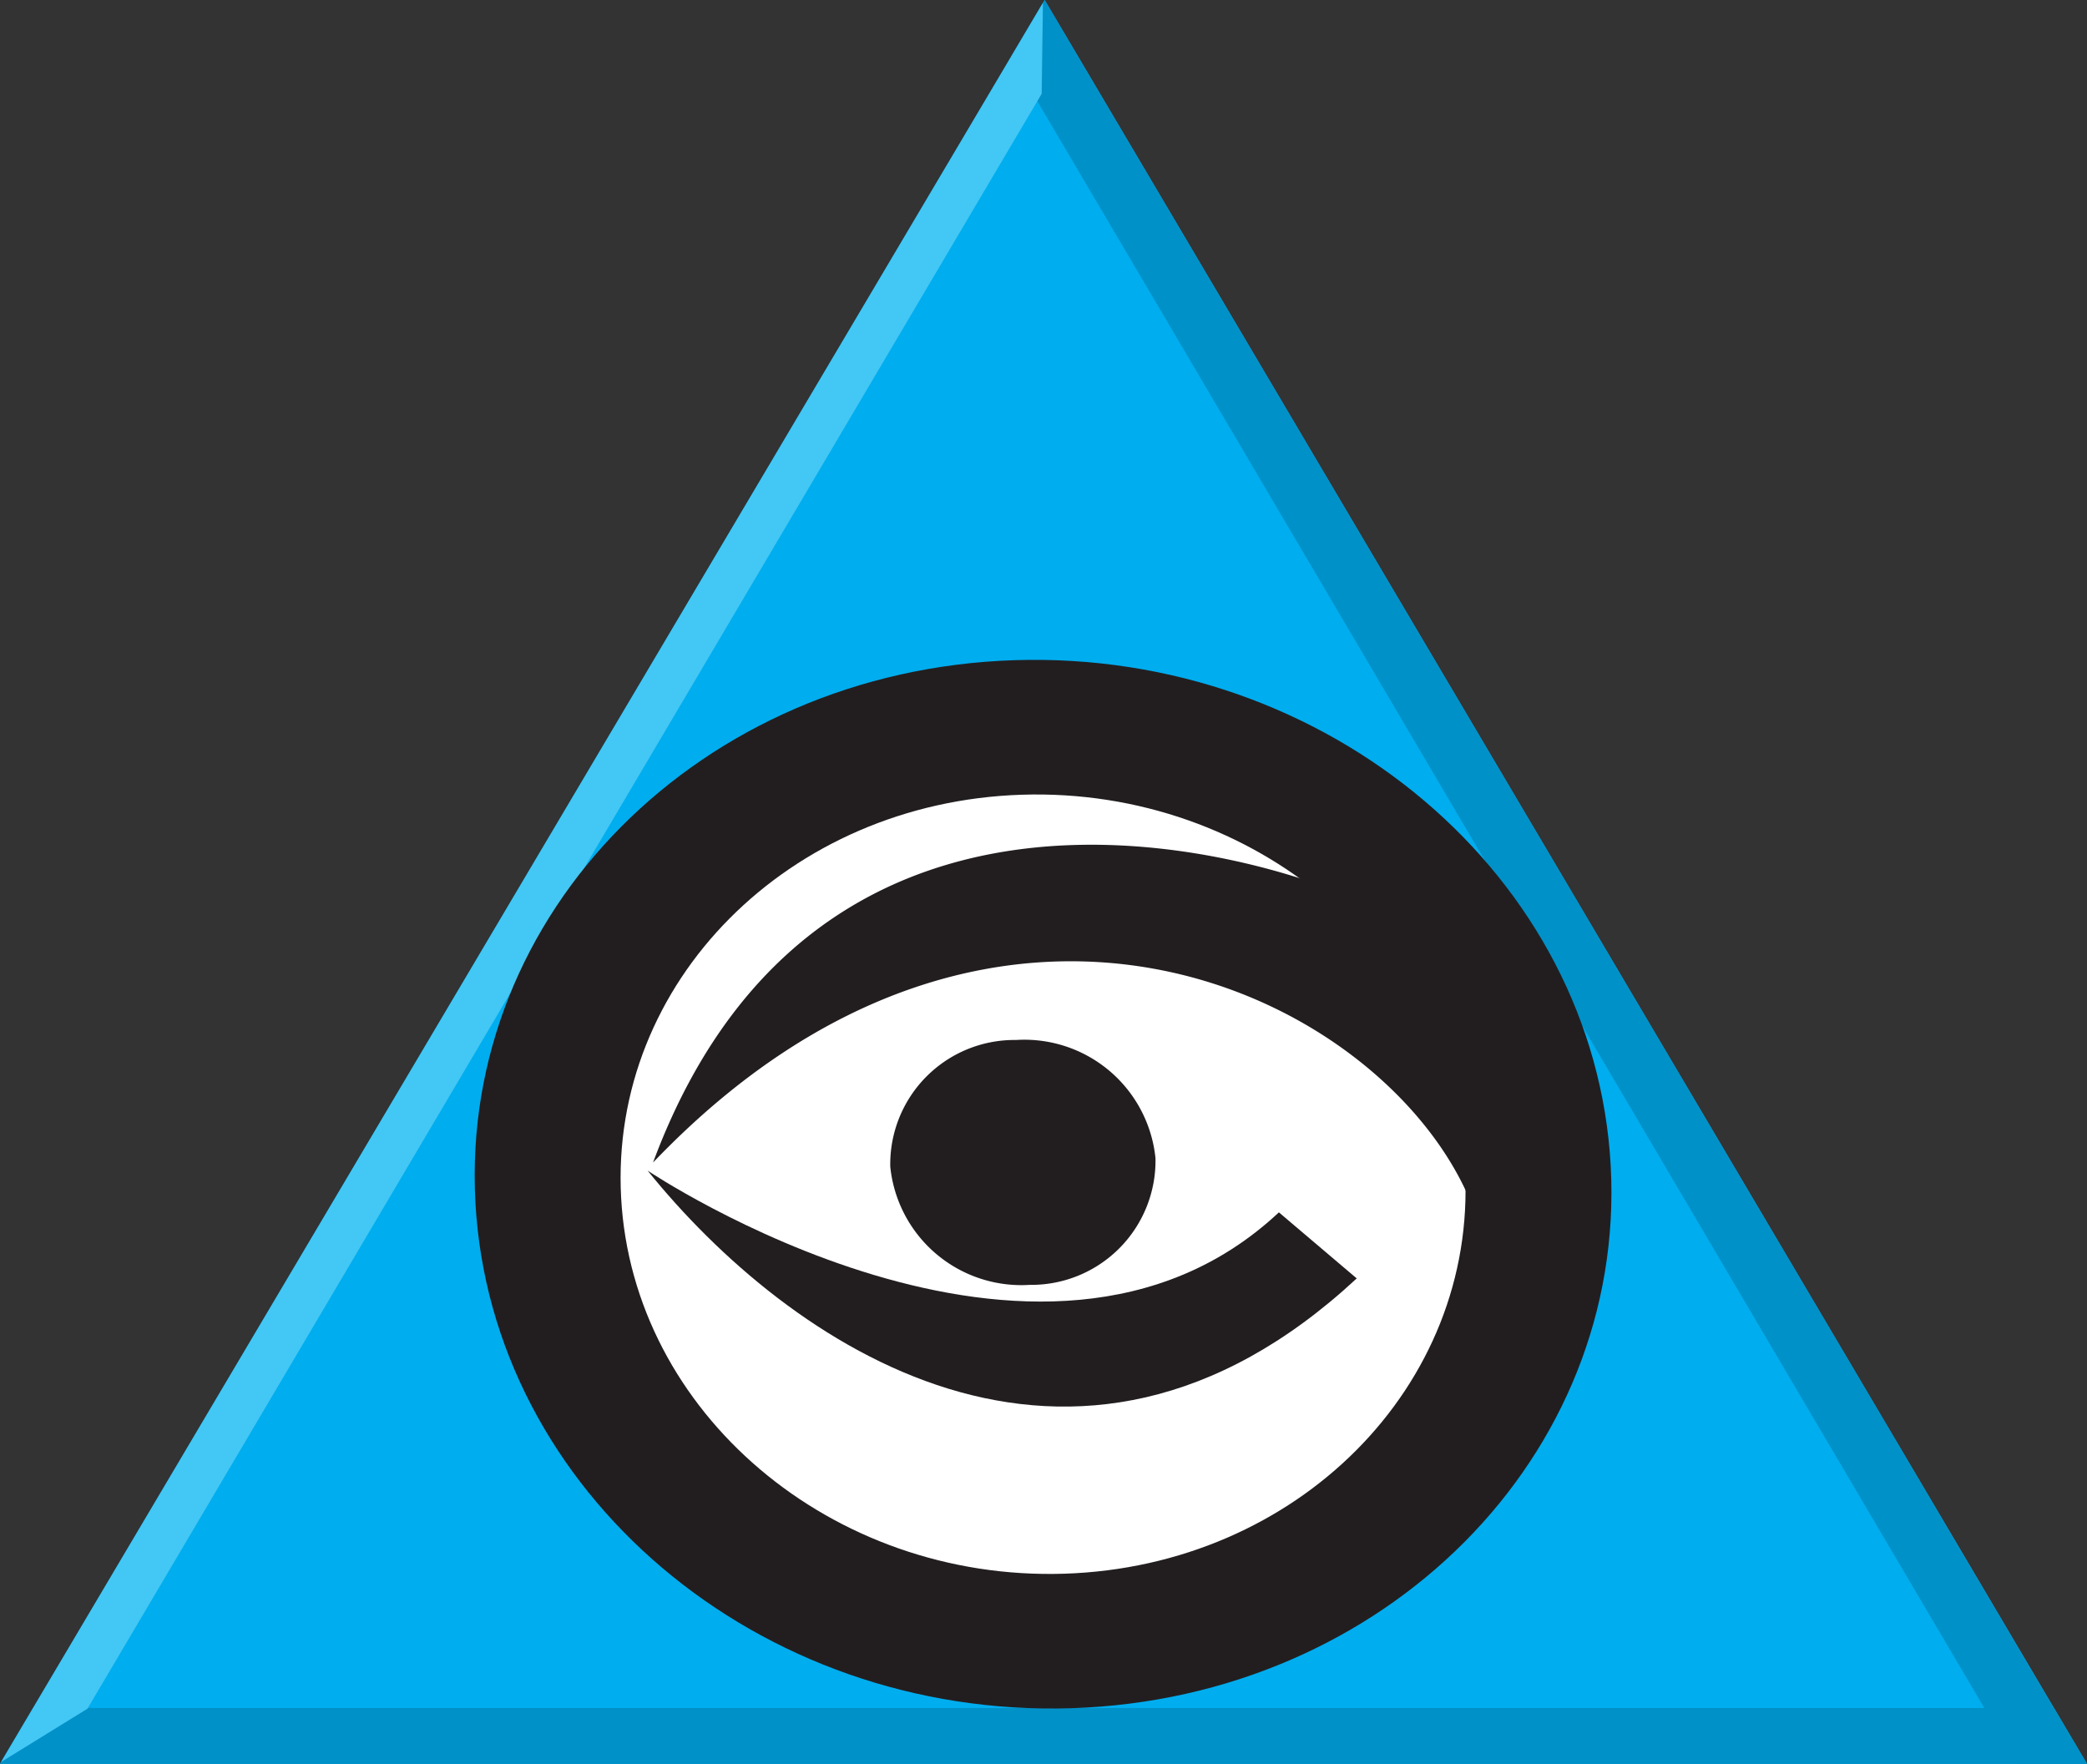
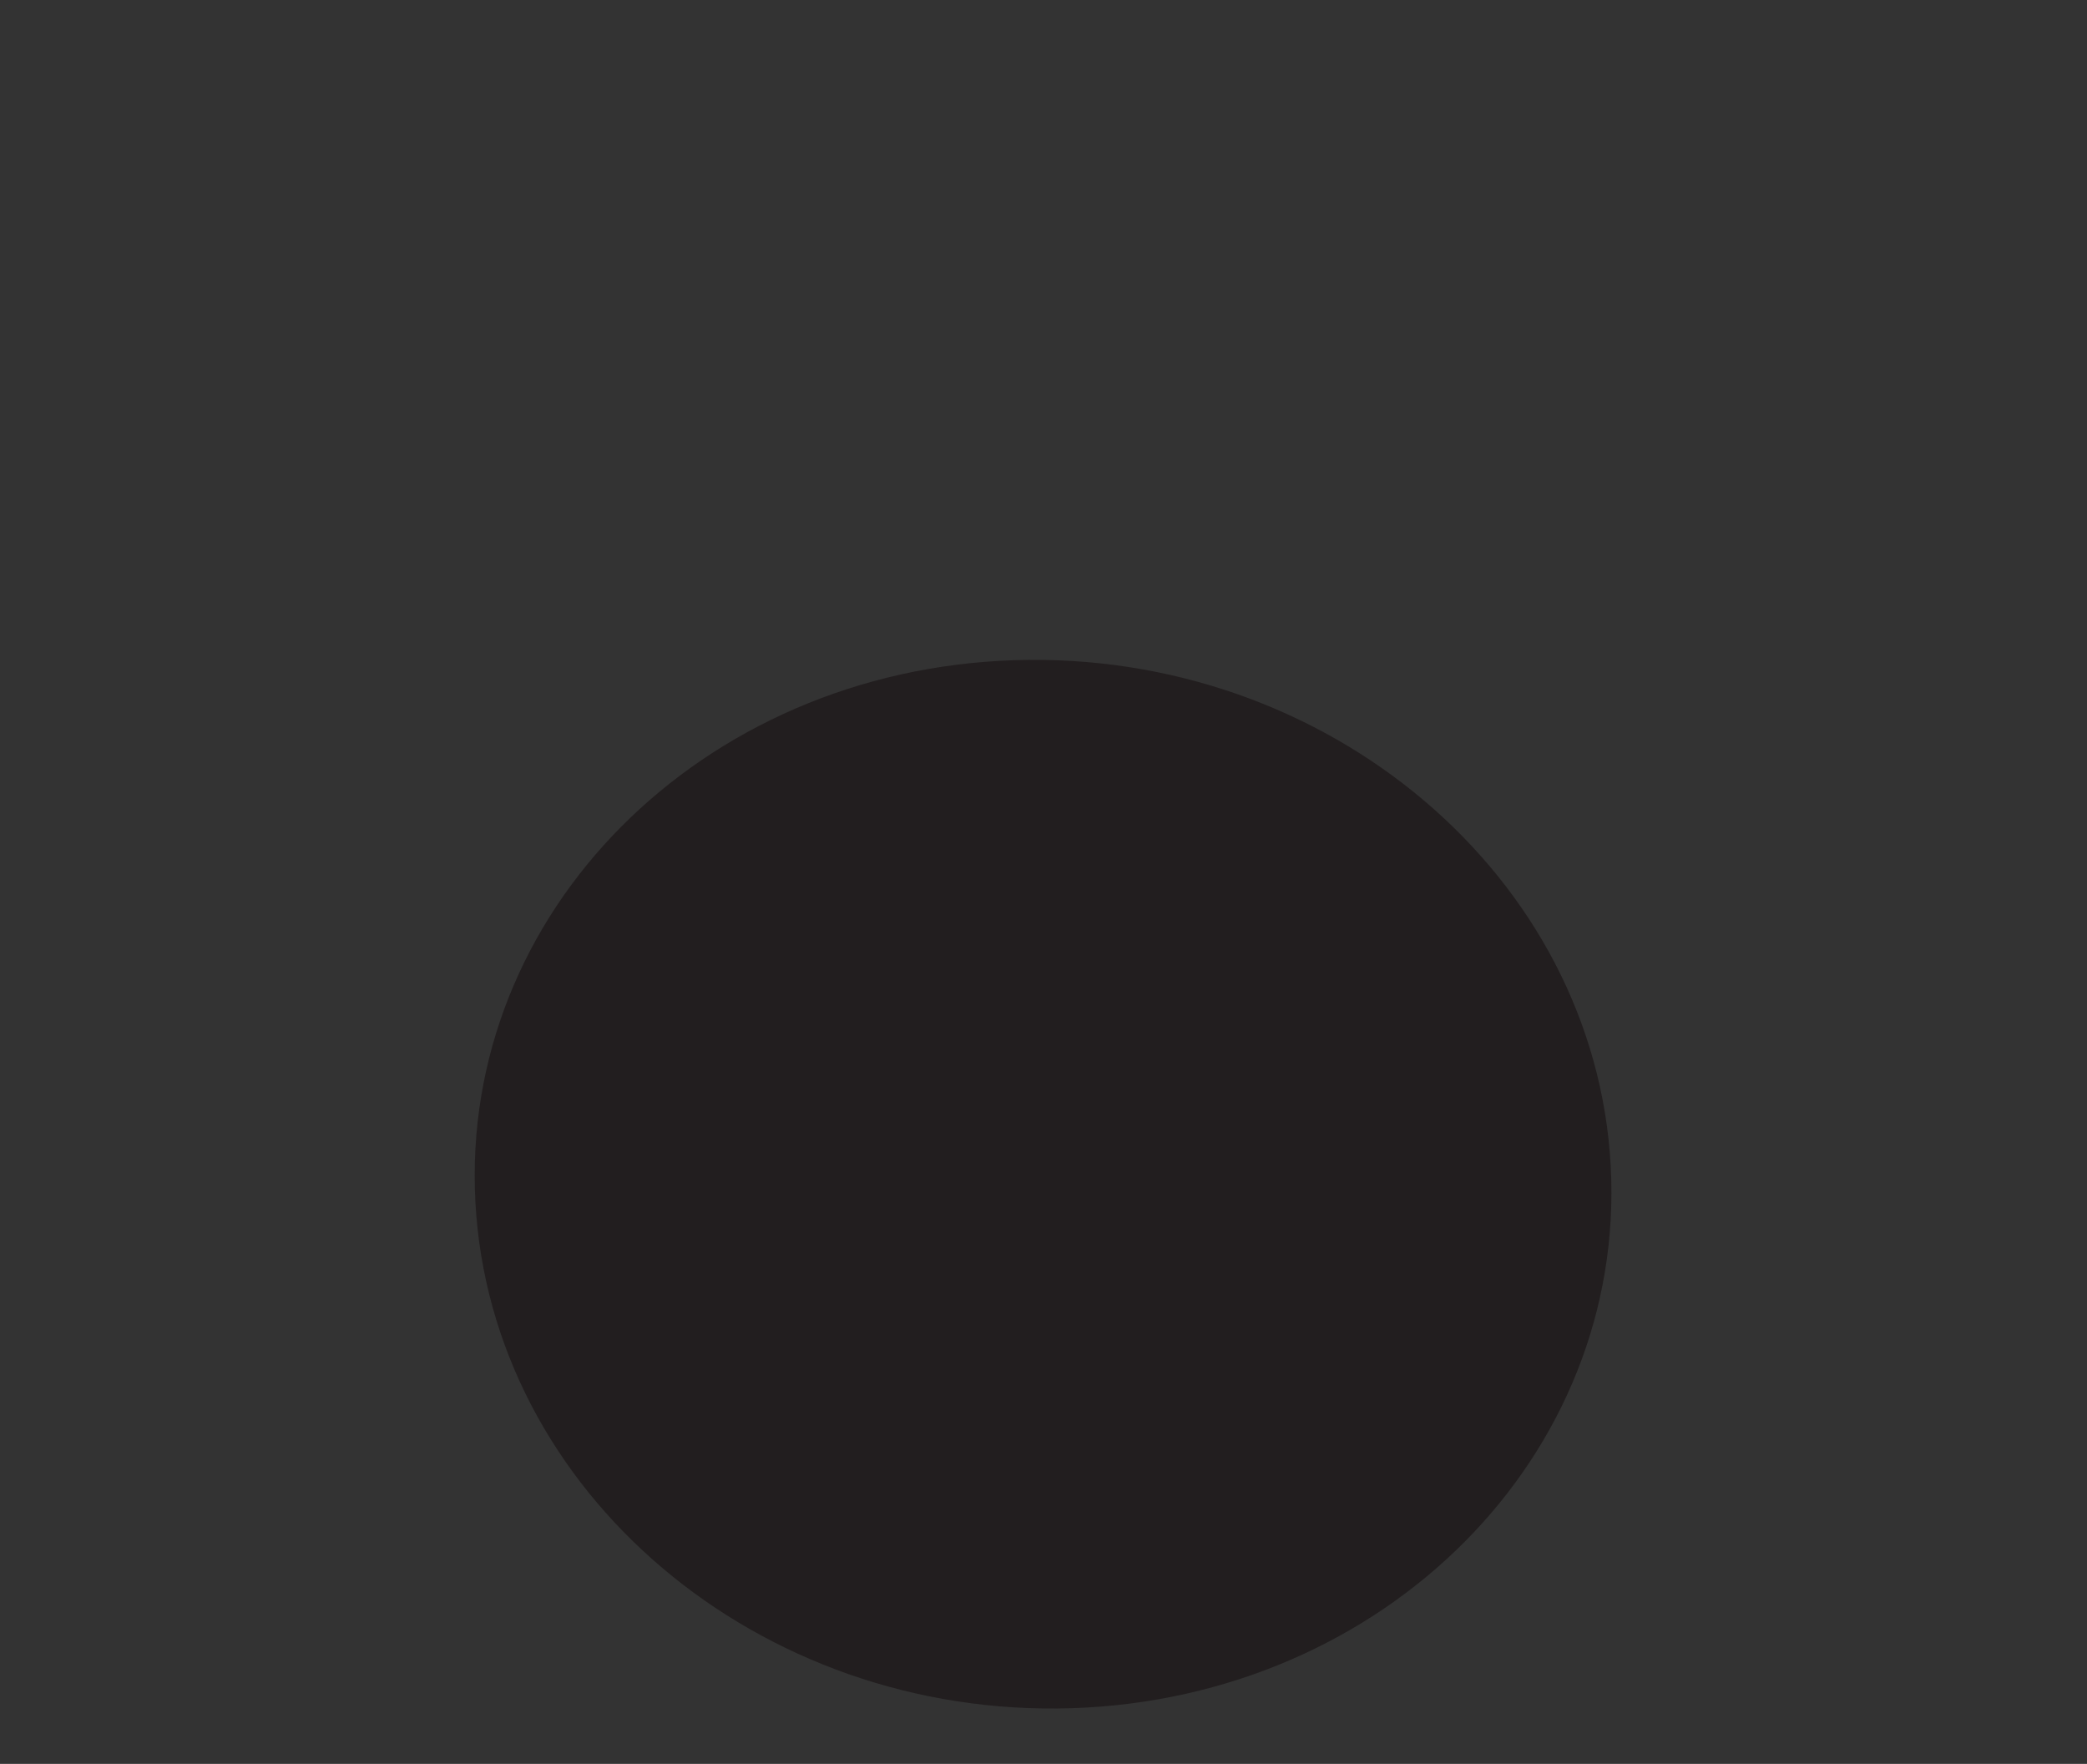
<svg xmlns="http://www.w3.org/2000/svg" id="Bildmarke_RW" data-name="Bildmarke | RW" width="38.455" height="32.5" viewBox="0 0 38.455 32.5">
  <rect x="0" y="0" width="38.455" height="32.5" fill="#333333" stroke="none" />
  <defs>
    <clipPath id="clip-path">
-       <path id="Pfad_19293" data-name="Pfad 19293" d="M10.82-13.829H49.275l-19.206-32.5Z" transform="translate(-10.82 46.328)" fill="none" clip-rule="evenodd" />
-     </clipPath>
+       </clipPath>
  </defs>
-   <path id="Pfad_19289" data-name="Pfad 19289" d="M10.82-13.829H49.275l-19.206-32.5Z" transform="translate(-10.82 46.328)" fill="#00adef" fill-rule="evenodd" />
  <g id="Gruppe_717" data-name="Gruppe 717" transform="translate(0 0)" clip-path="url(#clip-path)">
    <path id="Pfad_19290" data-name="Pfad 19290" d="M8.425-13.791H51.588v-1.066H8.425Z" transform="translate(-10.82 46.328)" fill="#0091c8" />
    <path id="Pfad_19291" data-name="Pfad 19291" d="M29.9-46.685,50.876-11.1l-.948.56L28.955-46.125Z" transform="translate(-10.82 46.328)" fill="#0091c8" />
    <path id="Pfad_19292" data-name="Pfad 19292" d="M30.045-46.839,10.252-13.5l2.179-1.344L30.014-44.6Z" transform="translate(-10.82 46.328)" fill="#43c7f4" fill-rule="evenodd" />
  </g>
  <path id="Pfad_19294" data-name="Pfad 19294" d="M19.58-24.173c-.292-5.332,4.154-9.805,9.931-9.991s10.7,3.987,10.988,9.319-4.154,9.805-9.931,9.991S19.872-18.84,19.58-24.173Z" transform="translate(-10.82 46.328)" fill="#221e1f" fill-rule="evenodd" />
-   <path id="Pfad_19295" data-name="Pfad 19295" d="M22.265-24.259c-.217-3.963,3.088-7.288,7.381-7.426s7.951,2.964,8.168,6.927-3.088,7.288-7.382,7.426S22.482-20.3,22.265-24.259Z" transform="translate(-10.82 46.328)" fill="#fff" fill-rule="evenodd" />
  <path id="Pfad_19296" data-name="Pfad 19296" d="M35.819-22.773c-5.23,4.857-10.479,1.224-13.066-1.986,0,0,7.249,4.873,11.632.769Z" transform="translate(-10.82 46.328)" fill="#221e1f" fill-rule="evenodd" />
  <path id="Pfad_19297" data-name="Pfad 19297" d="M37.869-24.3c-1.667-3.756-8.733-7.179-15.016-.608,3.374-9.077,13.074-5.043,13.665-4.467A5.016,5.016,0,0,1,37.869-24.3Z" transform="translate(-10.82 46.328)" fill="#221e1f" fill-rule="evenodd" />
-   <path id="Pfad_19298" data-name="Pfad 19298" d="M27.224-24.833a2.289,2.289,0,0,1,2.317-2.333,2.428,2.428,0,0,1,2.57,2.179,2.289,2.289,0,0,1-2.317,2.333A2.428,2.428,0,0,1,27.224-24.833Z" transform="translate(-10.82 46.328)" fill="#221e1f" />
</svg>